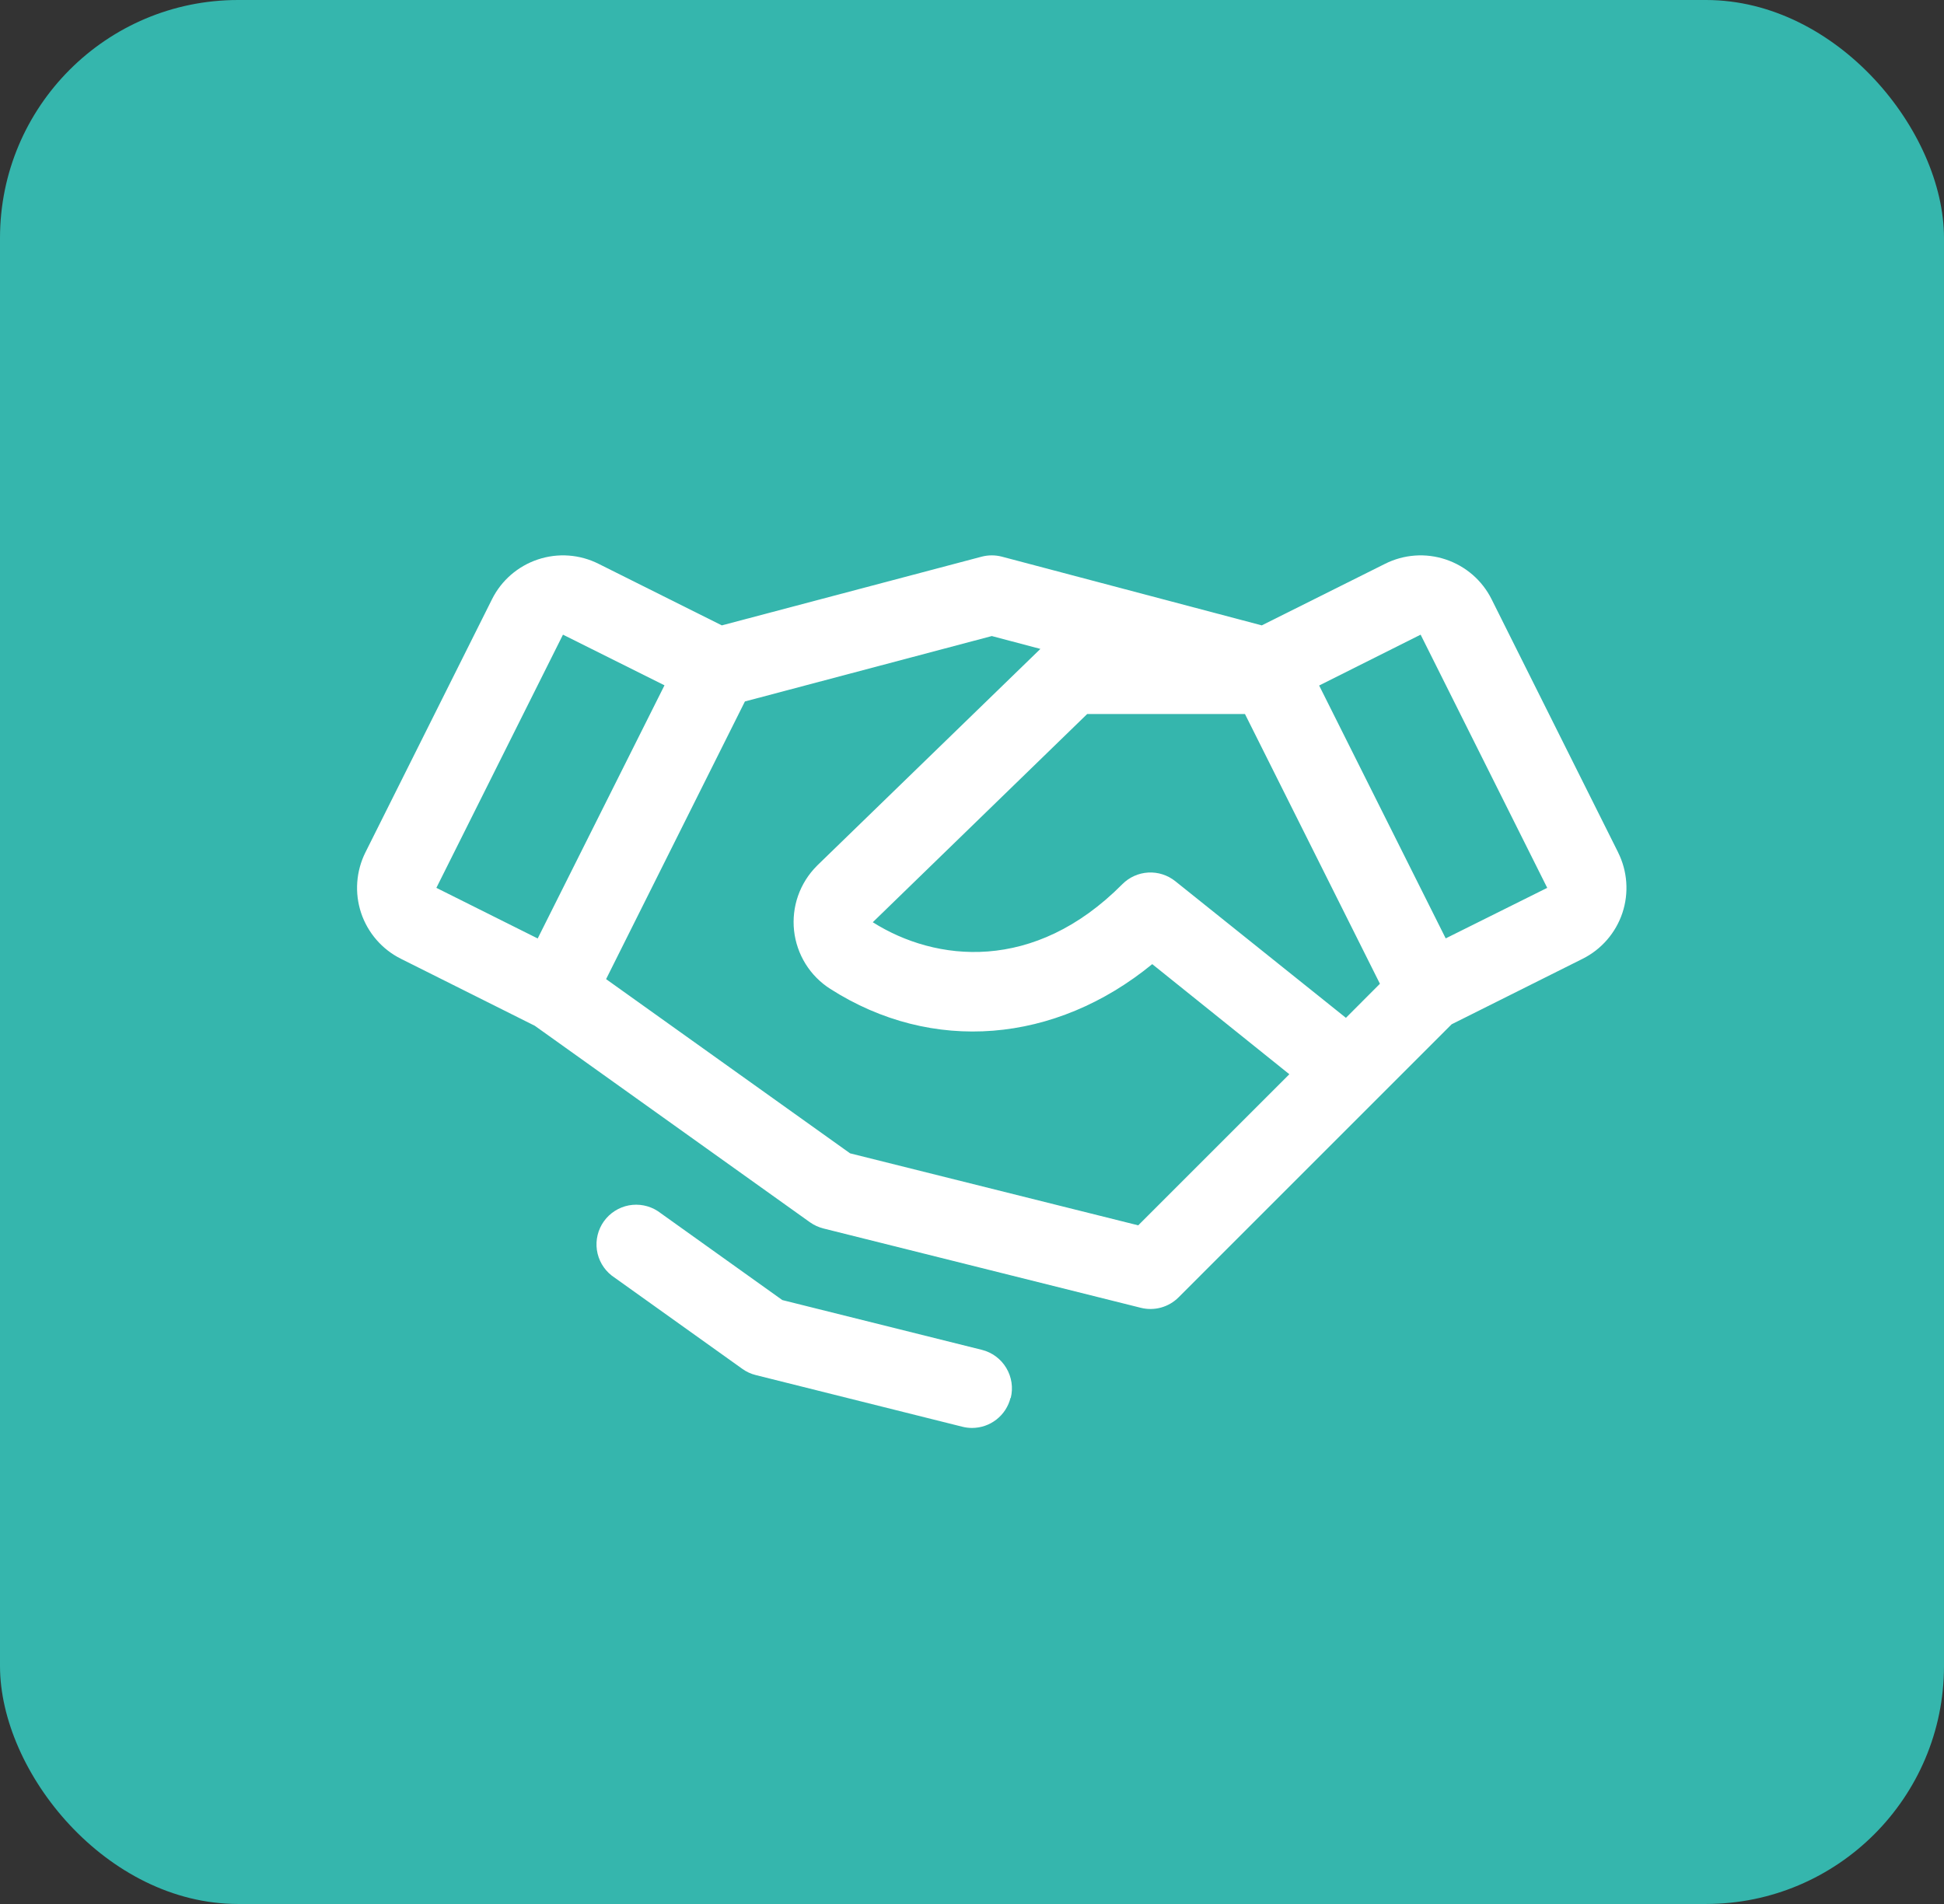
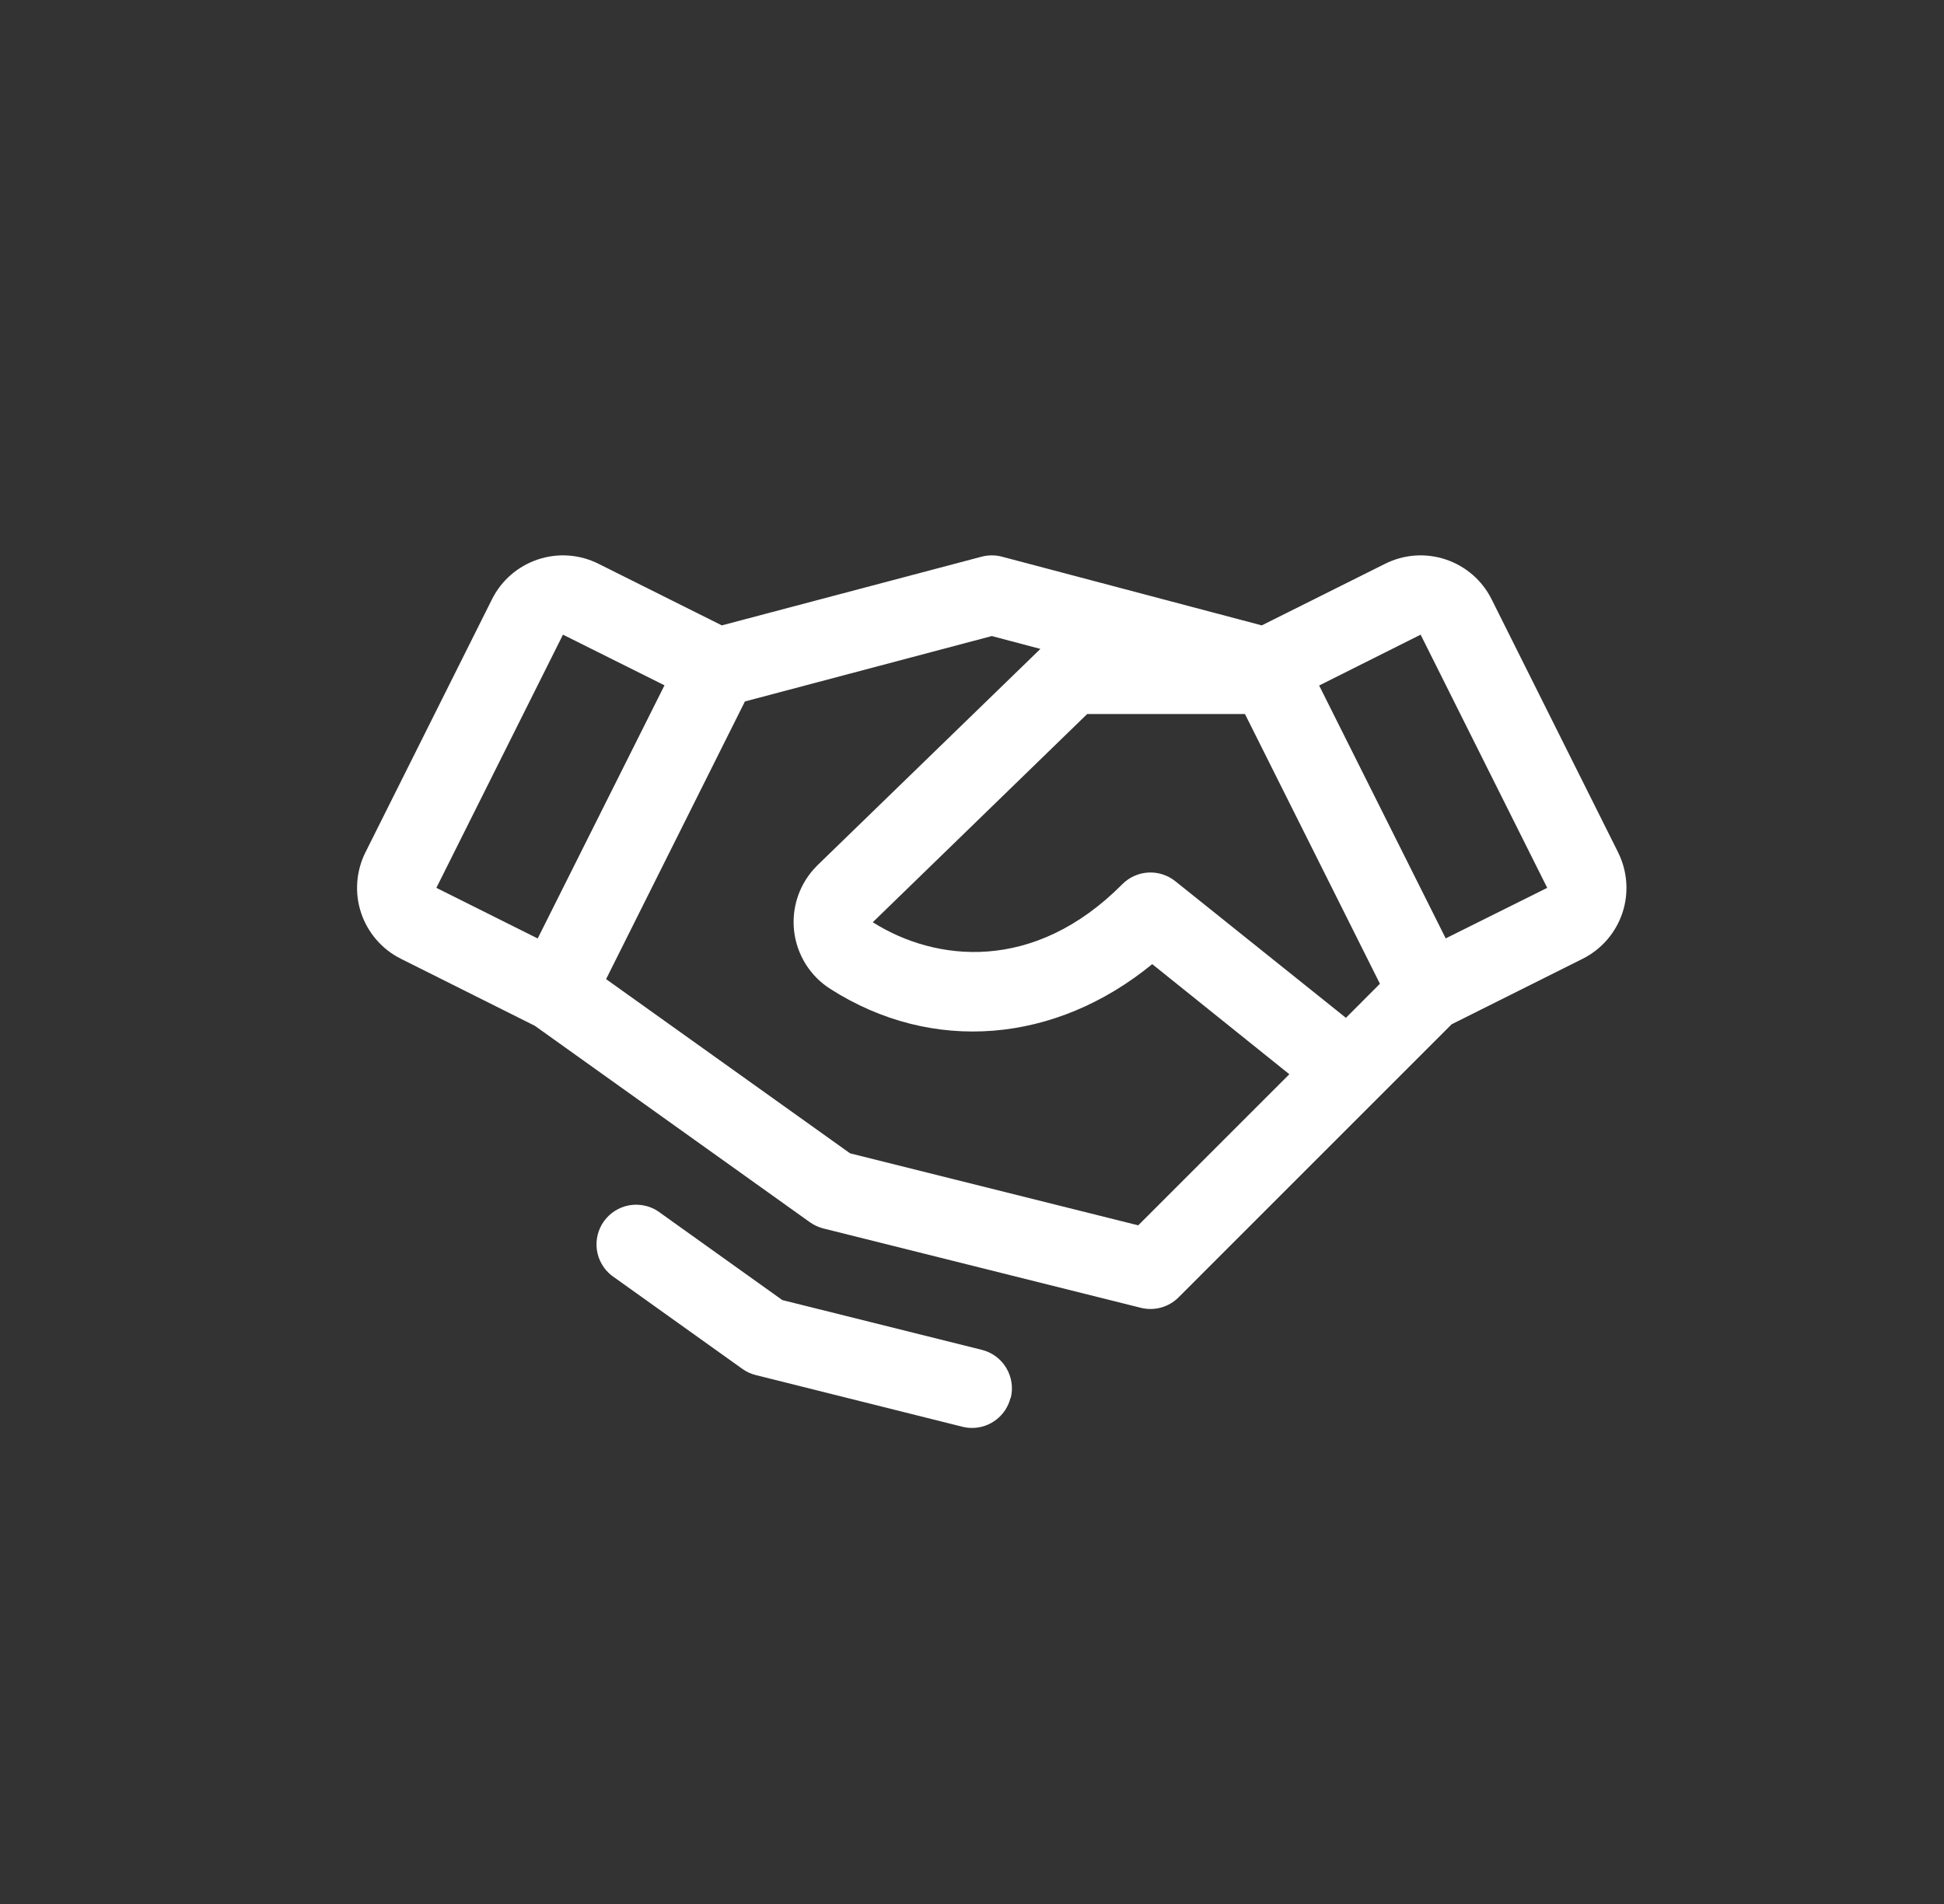
<svg xmlns="http://www.w3.org/2000/svg" width="49" height="48" viewBox="0 0 49 48" fill="none">
  <rect x="0" y="0" width="49" height="48" fill="#333333" stroke="none" />
-   <rect width="49" height="48" rx="6" fill="#35B6AD" />
  <path d="M40.786 21.489L37.596 15.106C37.479 14.871 37.316 14.662 37.118 14.49C36.919 14.318 36.689 14.187 36.44 14.104C36.191 14.021 35.927 13.987 35.665 14.006C35.403 14.025 35.148 14.095 34.913 14.213L31.804 15.766L25.255 14.034C25.087 13.99 24.911 13.99 24.743 14.034L18.194 15.766L15.085 14.213C14.85 14.095 14.595 14.025 14.333 14.006C14.071 13.987 13.807 14.021 13.558 14.104C13.309 14.187 13.079 14.318 12.88 14.49C12.682 14.662 12.519 14.871 12.402 15.106L9.211 21.488C9.094 21.722 9.024 21.978 9.005 22.24C8.986 22.502 9.019 22.765 9.102 23.015C9.185 23.264 9.317 23.494 9.489 23.693C9.661 23.891 9.87 24.054 10.105 24.171L13.48 25.86L20.416 30.814C20.519 30.887 20.634 30.939 20.755 30.97L28.755 32.97C28.923 33.012 29.098 33.01 29.265 32.964C29.431 32.918 29.583 32.83 29.705 32.708L36.589 25.823L39.892 24.171C40.366 23.934 40.726 23.518 40.894 23.015C41.061 22.512 41.022 21.963 40.785 21.489H40.786ZM33.925 25.66L29.624 22.215C29.431 22.061 29.188 21.983 28.942 21.997C28.695 22.011 28.463 22.116 28.289 22.291C26.063 24.534 23.581 24.25 21.999 23.25L27.404 18H31.38L34.782 24.801L33.925 25.66ZM14.19 16L16.749 17.277L13.553 23.659L10.999 22.383L14.19 16ZM28.69 30.891L21.427 29.076L15.277 24.684L18.776 17.684L24.999 16.035L26.224 16.359L20.599 21.819L20.589 21.83C20.377 22.042 20.216 22.298 20.116 22.581C20.017 22.863 19.983 23.165 20.015 23.462C20.048 23.76 20.147 24.046 20.305 24.301C20.463 24.555 20.676 24.77 20.929 24.931C23.499 26.573 26.6 26.306 29.043 24.306L32.499 27.082L28.69 30.891ZM36.44 23.657L33.25 17.282L35.808 16L38.999 22.383L36.44 23.657ZM25.471 35.241C25.417 35.457 25.293 35.649 25.117 35.786C24.942 35.924 24.726 35.998 24.503 35.999C24.421 35.999 24.339 35.989 24.259 35.969L19.05 34.666C18.928 34.636 18.813 34.583 18.712 34.51L15.418 32.157C15.215 31.998 15.082 31.767 15.045 31.513C15.009 31.258 15.072 30.999 15.222 30.789C15.372 30.58 15.597 30.436 15.85 30.388C16.103 30.341 16.364 30.392 16.58 30.532L19.719 32.775L24.749 34.03C25.006 34.094 25.227 34.258 25.364 34.486C25.5 34.713 25.541 34.985 25.477 35.242L25.471 35.241Z" fill="white" />
</svg>